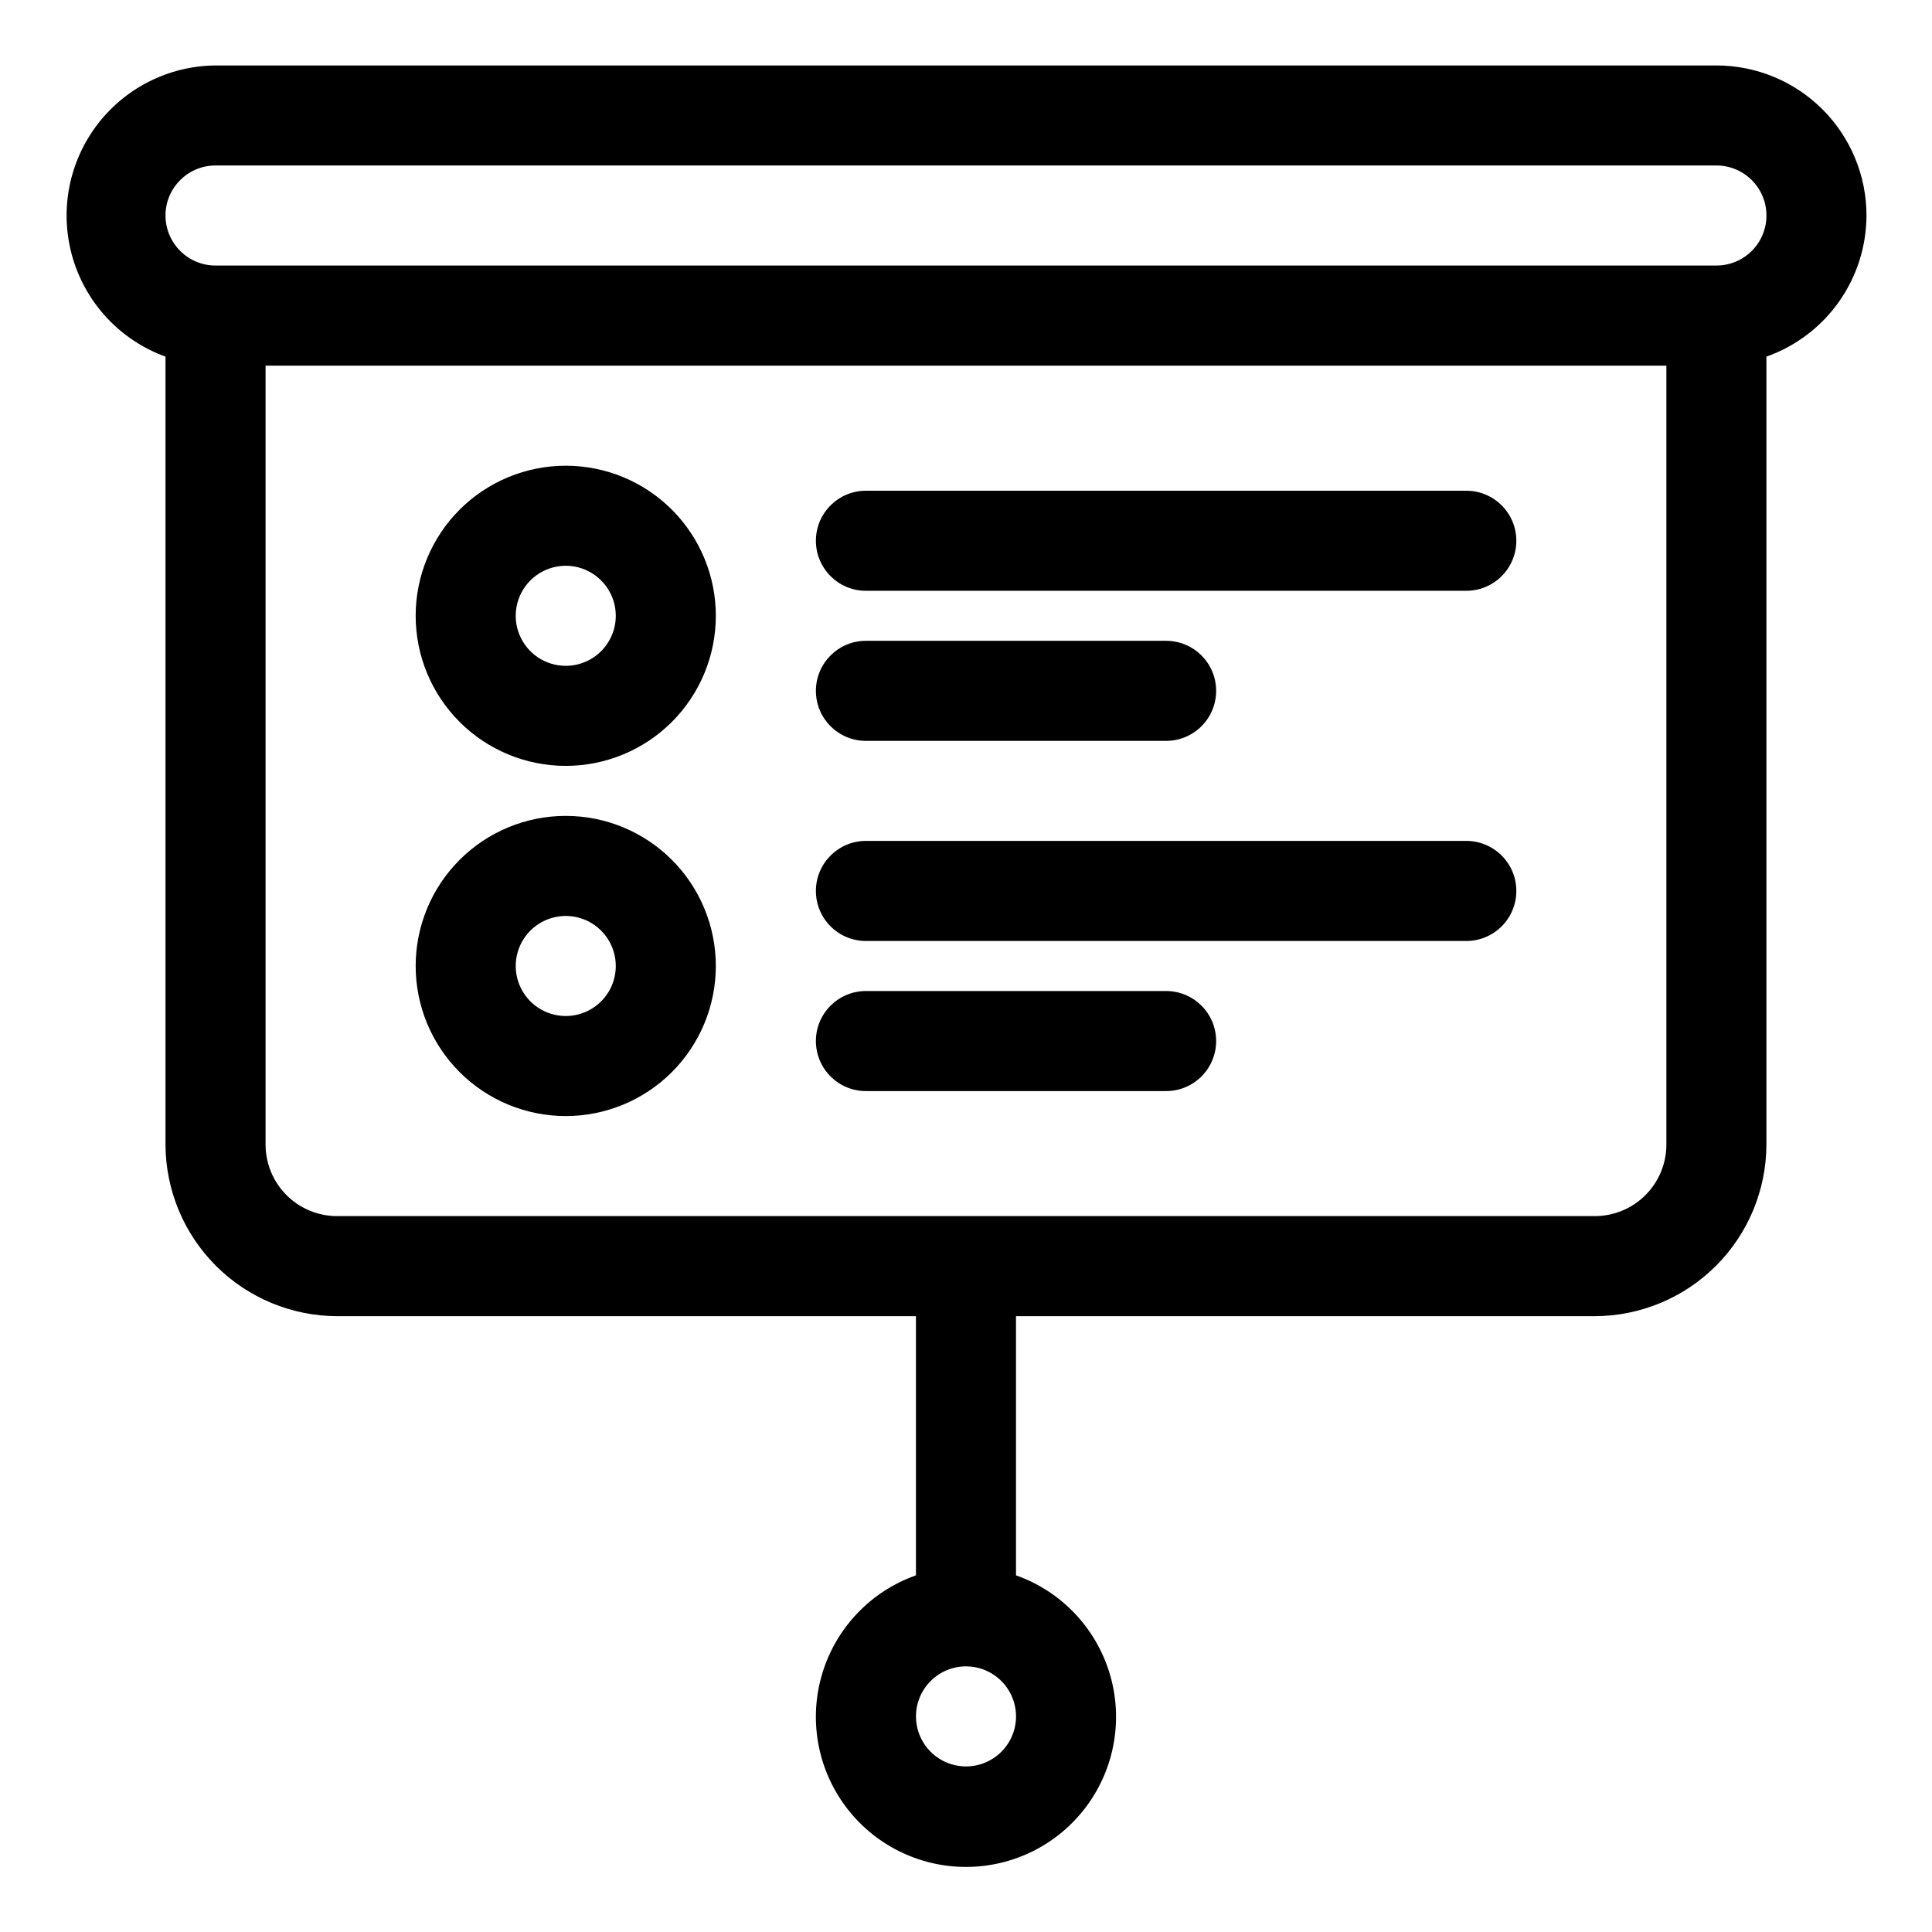
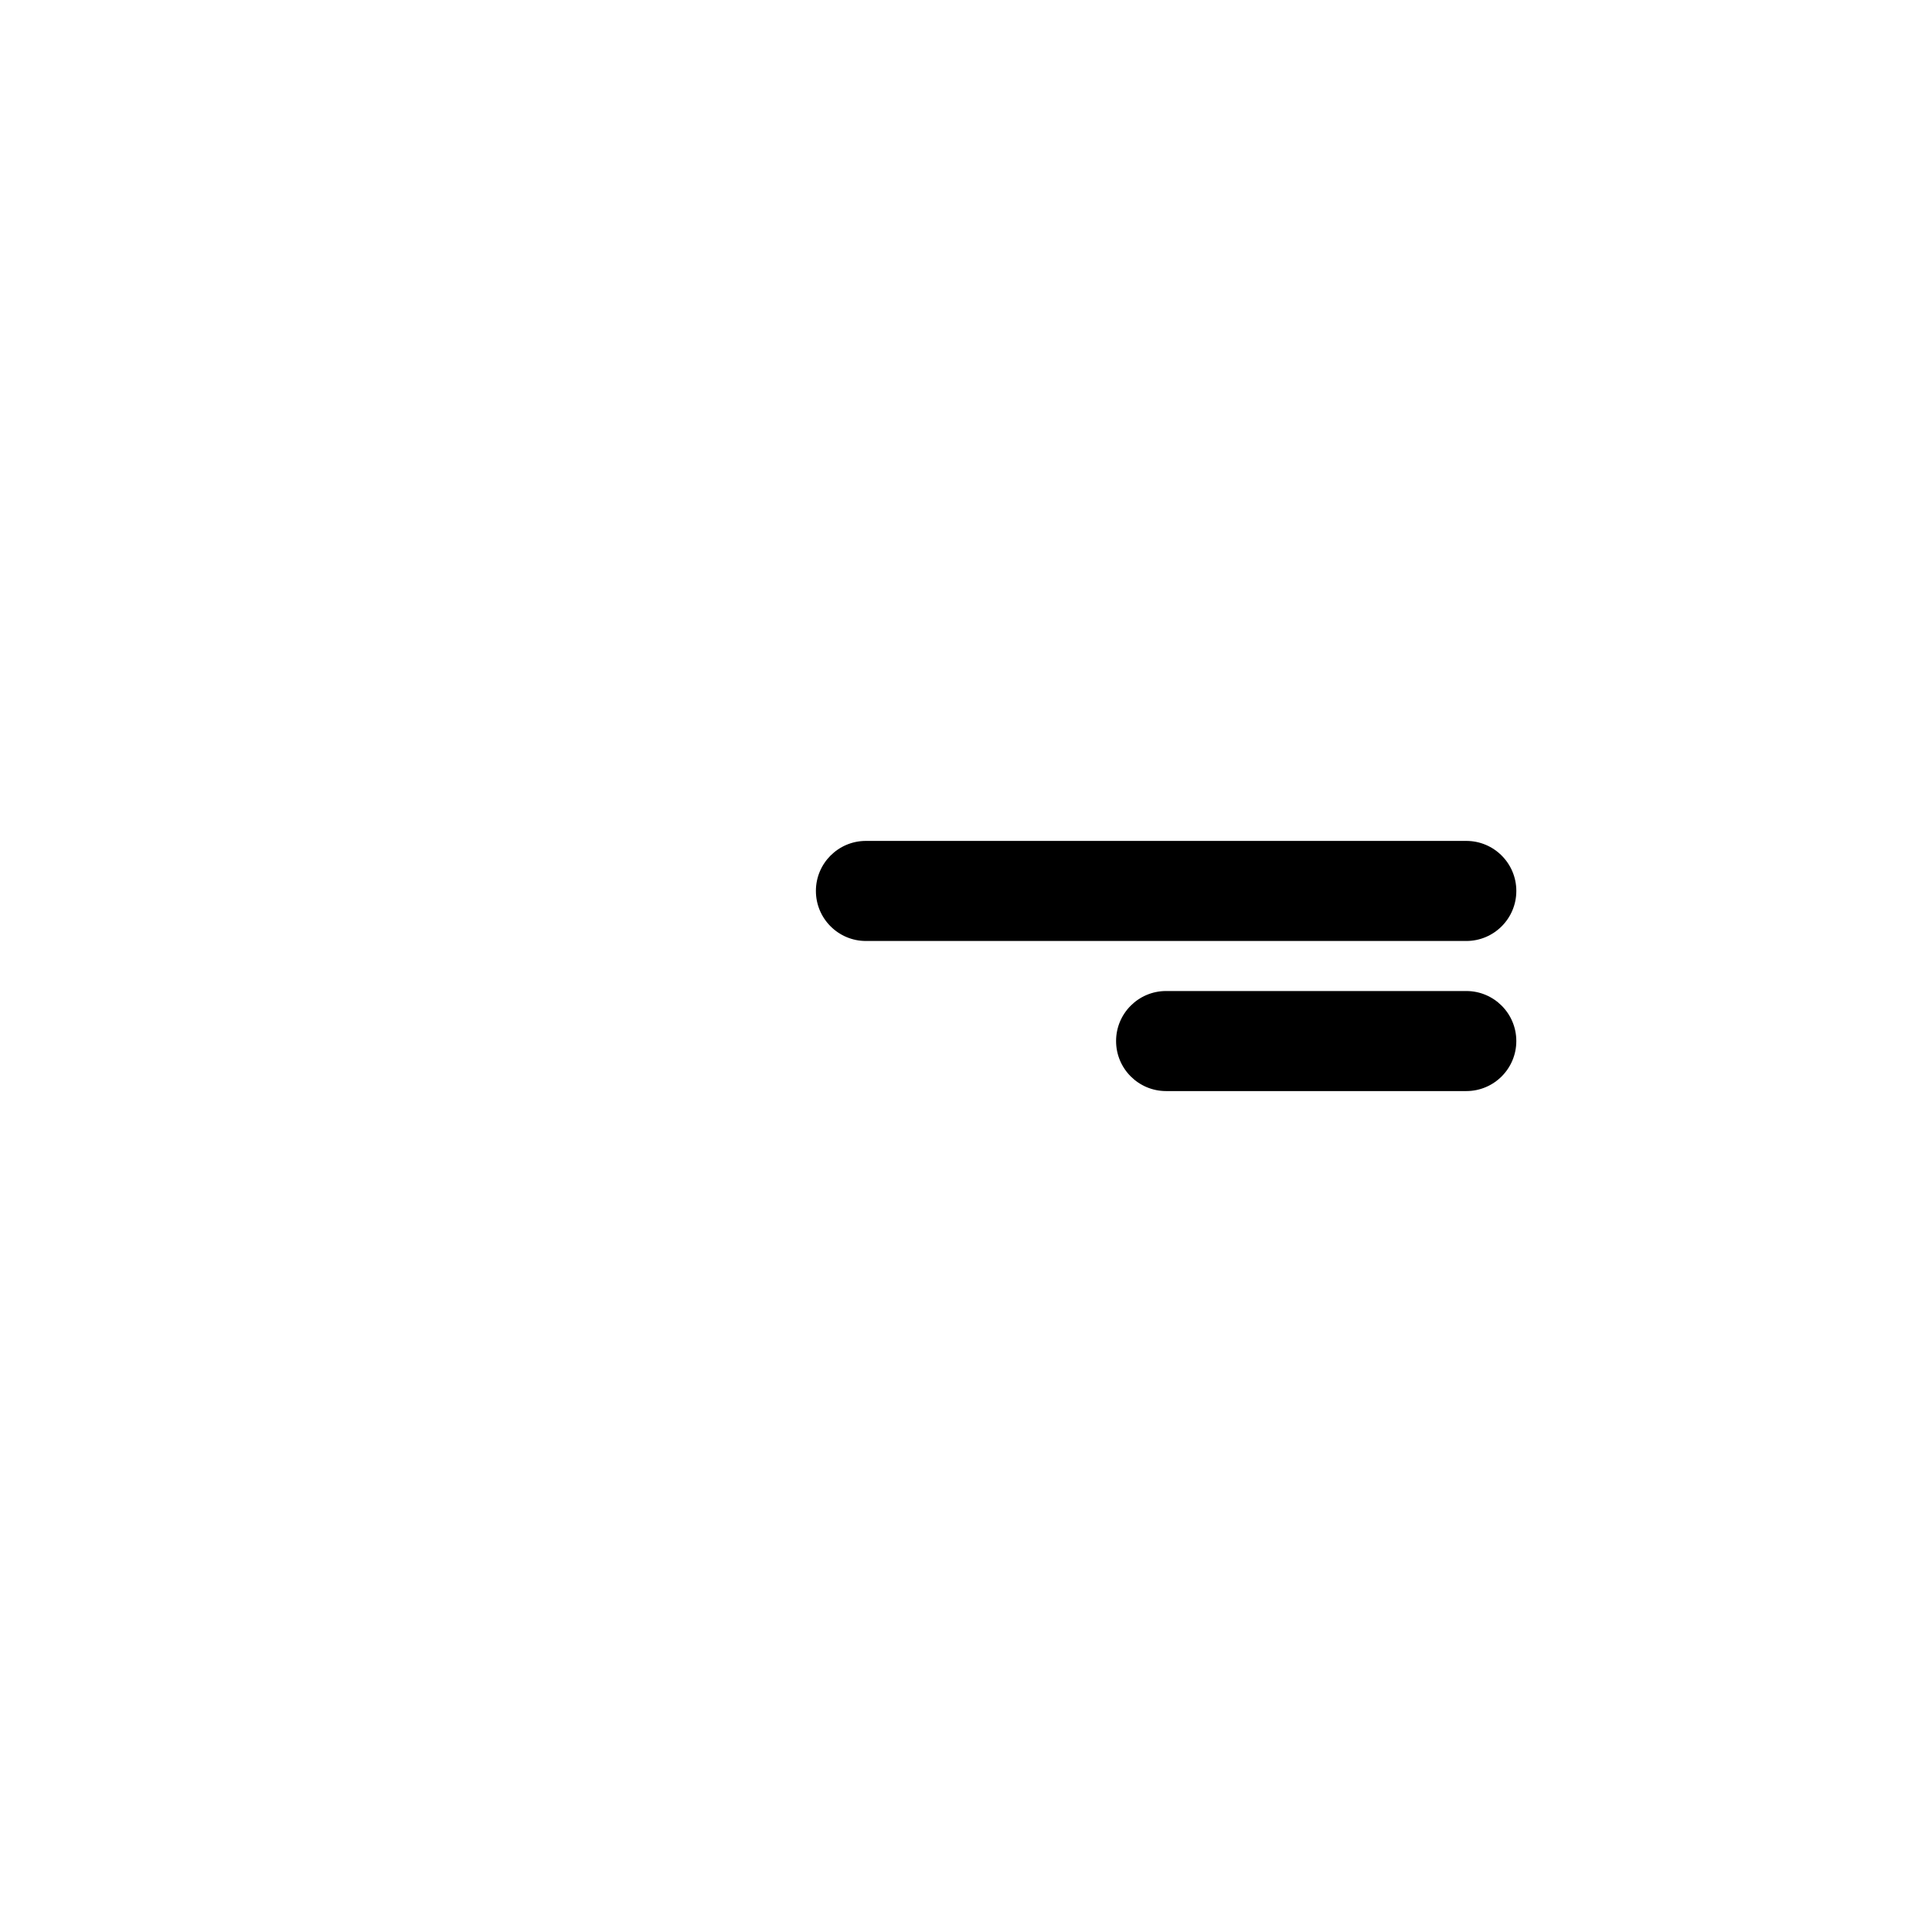
<svg xmlns="http://www.w3.org/2000/svg" fill="#000000" width="800px" height="800px" version="1.1" viewBox="144 144 512 512">
  <g>
-     <path d="m638.64 201.12c0-10.547-4.191-20.664-11.648-28.125-7.461-7.457-17.578-11.648-28.125-11.648h-397.75c-12.535 0.098-24.293 6.102-31.723 16.199-7.434 10.098-9.668 23.105-6.035 35.105 3.637 12 12.715 21.582 24.5 25.859v208.82c0.035 12.047 4.84 23.594 13.359 32.117 8.52 8.52 20.066 13.32 32.117 13.355h153.4v68.68c-11.891 4.203-21.086 13.797-24.777 25.855-3.691 12.062-1.445 25.156 6.059 35.297 7.5 10.137 19.363 16.121 31.977 16.121 12.609 0 24.477-5.984 31.977-16.121 7.5-10.141 9.746-23.234 6.055-35.297-3.691-12.059-12.883-21.652-24.773-25.855v-68.68h153.39c12.051-0.035 23.598-4.836 32.117-13.355 8.523-8.523 13.324-20.07 13.359-32.117v-208.82c7.738-2.738 14.438-7.797 19.184-14.492 4.75-6.691 7.309-14.691 7.332-22.898zm-238.64 411c-5.363 0-10.199-3.231-12.25-8.184-2.051-4.957-0.918-10.656 2.875-14.449 3.789-3.793 9.492-4.926 14.445-2.875 4.957 2.055 8.188 6.887 8.188 12.25 0 3.516-1.398 6.887-3.883 9.375-2.488 2.484-5.859 3.883-9.375 3.883zm166.65-145.84h-333.31c-5.027 0-9.852-1.996-13.406-5.555-3.555-3.555-5.555-8.375-5.555-13.402v-206.43h371.23v206.43c0 5.027-2 9.848-5.555 13.402-3.555 3.559-8.375 5.555-13.406 5.555zm32.219-251.91h-397.75c-7.32 0-13.258-5.934-13.258-13.258 0-7.32 5.938-13.258 13.258-13.258h397.75c7.32 0 13.258 5.938 13.258 13.258 0 7.324-5.938 13.258-13.258 13.258z" />
-     <path d="m293.93 267.42c-10.551 0-20.664 4.191-28.125 11.648-7.461 7.461-11.648 17.578-11.648 28.125 0 10.551 4.188 20.664 11.648 28.125 7.461 7.461 17.574 11.648 28.125 11.648 10.547 0 20.664-4.188 28.125-11.648 7.457-7.461 11.648-17.574 11.648-28.125 0-10.547-4.191-20.664-11.648-28.125-7.461-7.457-17.578-11.648-28.125-11.648zm0 53.031c-5.363 0-10.195-3.231-12.25-8.184-2.051-4.953-0.918-10.656 2.875-14.449 3.793-3.793 9.496-4.926 14.449-2.875 4.953 2.055 8.184 6.887 8.184 12.25 0 3.516-1.398 6.887-3.883 9.375-2.488 2.488-5.859 3.883-9.375 3.883z" />
-     <path d="m293.93 360.22c-10.551 0-20.664 4.191-28.125 11.652-7.461 7.457-11.648 17.574-11.648 28.125 0 10.547 4.188 20.664 11.648 28.125 7.461 7.457 17.574 11.648 28.125 11.648 10.547 0 20.664-4.191 28.125-11.648 7.457-7.461 11.648-17.578 11.648-28.125 0-10.551-4.191-20.668-11.648-28.125-7.461-7.461-17.578-11.652-28.125-11.652zm0 53.031v0.004c-5.363 0-10.195-3.231-12.25-8.188-2.051-4.953-0.918-10.656 2.875-14.445 3.793-3.793 9.496-4.926 14.449-2.875 4.953 2.051 8.184 6.887 8.184 12.25 0 3.516-1.398 6.887-3.883 9.375-2.488 2.484-5.859 3.883-9.375 3.883z" />
-     <path d="m532.58 274.05h-159.1c-7.32 0-13.258 5.934-13.258 13.258 0 7.32 5.938 13.258 13.258 13.258h159.1c7.324 0 13.262-5.938 13.262-13.258 0-7.324-5.938-13.258-13.262-13.258z" />
-     <path d="m373.48 340.34h79.551c7.32 0 13.258-5.934 13.258-13.258 0-7.32-5.938-13.258-13.258-13.258h-79.551c-7.32 0-13.258 5.938-13.258 13.258 0 7.324 5.938 13.258 13.258 13.258z" />
    <path d="m532.58 366.85h-159.1c-7.32 0-13.258 5.938-13.258 13.258 0 7.324 5.938 13.262 13.258 13.262h159.1c7.324 0 13.262-5.938 13.262-13.262 0-7.32-5.938-13.258-13.262-13.258z" />
-     <path d="m453.03 406.63h-79.551c-7.32 0-13.258 5.934-13.258 13.258 0 7.32 5.938 13.258 13.258 13.258h79.551c7.32 0 13.258-5.938 13.258-13.258 0-7.324-5.938-13.258-13.258-13.258z" />
+     <path d="m453.03 406.63c-7.32 0-13.258 5.934-13.258 13.258 0 7.32 5.938 13.258 13.258 13.258h79.551c7.32 0 13.258-5.938 13.258-13.258 0-7.324-5.938-13.258-13.258-13.258z" />
  </g>
</svg>